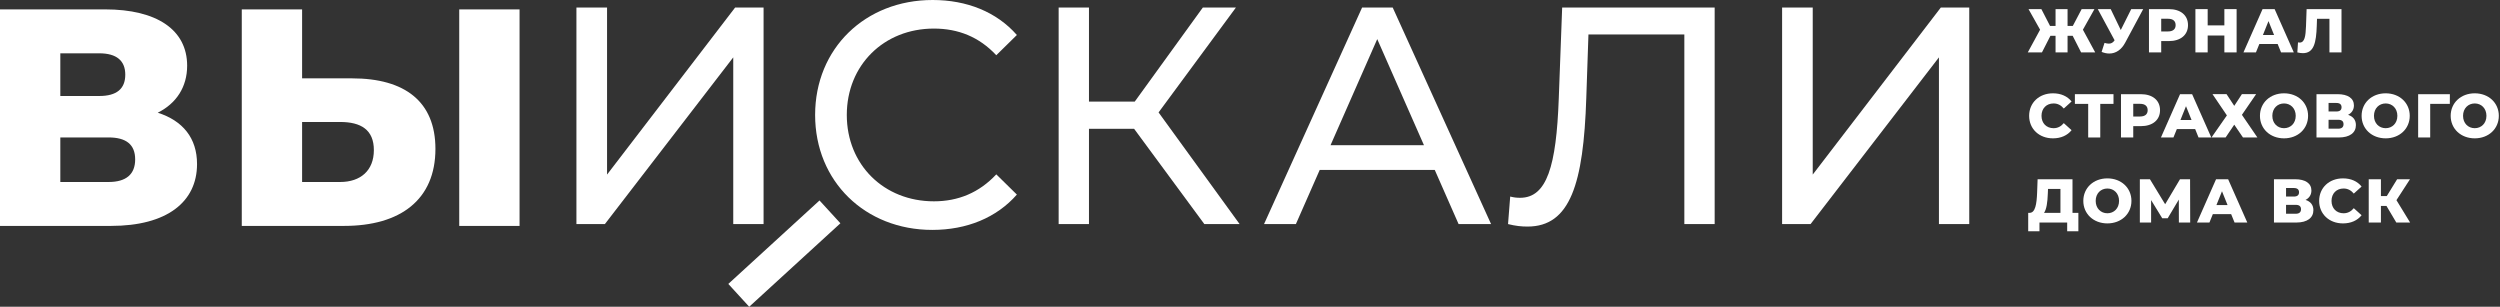
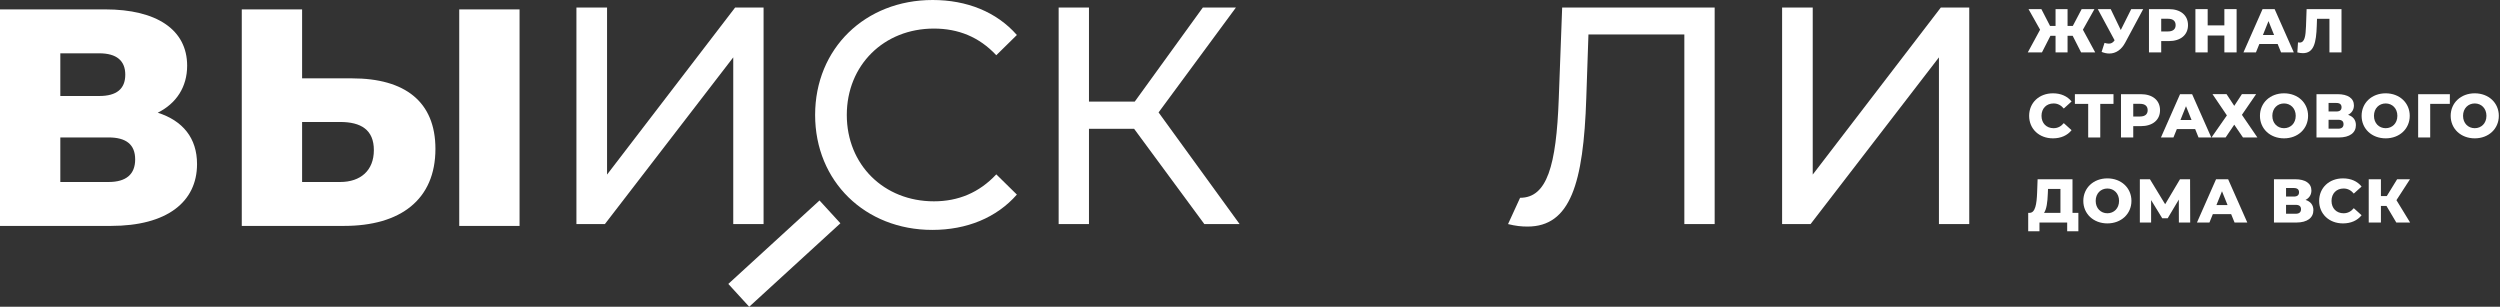
<svg xmlns="http://www.w3.org/2000/svg" width="163" height="20" viewBox="0 0 163 20" fill="none">
  <rect x="0" y="0" width="163" height="20" fill="#333333" stroke="none" />
  <path d="M10.286 7.348C11.496 6.743 12.202 5.674 12.202 4.282C12.202 1.943 10.225 0.612 6.857 0.612H0V14.729H7.24C10.871 14.729 12.847 13.177 12.847 10.696C12.847 9.002 11.919 7.872 10.286 7.348ZM3.933 3.476H6.474C7.603 3.476 8.168 3.96 8.168 4.867C8.168 5.795 7.603 6.259 6.474 6.259H3.933V3.476ZM7.079 11.866H3.933V8.961H7.079C8.229 8.961 8.813 9.425 8.813 10.393C8.813 11.361 8.229 11.866 7.079 11.866Z" fill="white" />
  <path d="M22.964 5.109H19.697V0.612H15.764V14.729H22.44C26.11 14.729 28.39 13.015 28.39 9.708C28.39 6.622 26.393 5.109 22.964 5.109ZM29.942 14.729H33.875V0.612H29.942V14.729ZM22.178 11.866H19.697V7.953H22.178C23.529 7.953 24.376 8.457 24.376 9.788C24.376 11.119 23.509 11.866 22.178 11.866Z" fill="white" />
  <path d="M37.583 14.61H39.438L47.808 3.74V14.61H49.785V0.493H47.929L39.58 11.383V0.493H37.583V14.61Z" fill="white" />
  <path d="M78.523 14.61H80.823L75.539 7.33L80.581 0.493H78.423L73.986 6.624H71.001V0.493H69.024V14.61H71.001V8.399H73.945L78.523 14.61Z" fill="white" />
-   <path d="M95.1 14.61H97.218L90.805 0.493H88.808L82.415 14.61H84.492L86.045 11.081H93.547L95.1 14.61ZM86.751 9.467L89.796 2.55L92.842 9.467H86.751Z" fill="white" />
-   <path d="M101.853 0.493L101.631 6.442C101.47 10.819 100.865 12.896 99.11 12.896C98.888 12.896 98.707 12.876 98.465 12.815L98.324 14.61C98.808 14.731 99.191 14.772 99.594 14.772C102.377 14.772 103.245 11.989 103.426 6.382L103.567 2.247H109.819V14.61H111.796V0.493H101.853Z" fill="white" />
+   <path d="M101.853 0.493L101.631 6.442C101.47 10.819 100.865 12.896 99.11 12.896L98.324 14.61C98.808 14.731 99.191 14.772 99.594 14.772C102.377 14.772 103.245 11.989 103.426 6.382L103.567 2.247H109.819V14.61H111.796V0.493H101.853Z" fill="white" />
  <path d="M116.193 14.61H118.049L126.419 3.74V14.61H128.395V0.493H126.54L118.19 11.383V0.493H116.193V14.61Z" fill="white" />
  <path fill-rule="evenodd" clip-rule="evenodd" d="M47.486 18.512L53.432 13.07L54.794 14.558L48.848 20L47.486 18.512Z" fill="white" />
  <path d="M135.688 3.417H136.608L135.805 1.937L136.559 0.594H135.724L135.147 1.691H134.805V0.594H134.022V1.691H133.663L133.098 0.594H132.259L133.014 1.937L132.211 3.417H133.135L133.687 2.336H134.022V3.417H134.805V2.336H135.139L135.688 3.417Z" fill="white" />
  <path d="M138.957 0.594L138.275 1.957L137.618 0.594H136.775L137.872 2.627C137.767 2.78 137.654 2.845 137.497 2.845C137.412 2.845 137.324 2.828 137.215 2.796L137.025 3.385C137.198 3.454 137.364 3.49 137.525 3.49C137.949 3.49 138.316 3.248 138.566 2.776L139.736 0.594H138.957Z" fill="white" />
  <path d="M141.404 0.594H140.113V3.417H140.911V2.679H141.404C142.174 2.679 142.658 2.28 142.658 1.638C142.658 0.993 142.174 0.594 141.404 0.594ZM141.355 2.05H140.911V1.223H141.355C141.686 1.223 141.851 1.376 141.851 1.638C141.851 1.897 141.686 2.05 141.355 2.05Z" fill="white" />
  <path d="M145.029 0.594V1.655H143.94V0.594H143.141V3.417H143.94V2.316H145.029V3.417H145.827V0.594H145.029Z" fill="white" />
  <path d="M148.725 3.417H149.556L148.306 0.594H147.519L146.273 3.417H147.087L147.309 2.869H148.503L148.725 3.417ZM147.543 2.28L147.906 1.376L148.269 2.28H147.543Z" fill="white" />
  <path d="M150.391 0.594L150.351 1.719C150.327 2.356 150.266 2.776 149.939 2.776C149.903 2.776 149.867 2.772 149.83 2.764L149.786 3.417C149.919 3.45 150.04 3.466 150.149 3.466C150.867 3.466 151.016 2.788 151.053 1.687L151.069 1.227H151.879V3.417H152.666V0.594H150.391Z" fill="white" />
  <path d="M133.853 9.02C134.373 9.02 134.792 8.83 135.067 8.488L134.559 8.028C134.381 8.242 134.163 8.358 133.893 8.358C133.429 8.358 133.106 8.036 133.106 7.552C133.106 7.068 133.429 6.745 133.893 6.745C134.163 6.745 134.381 6.862 134.559 7.076L135.067 6.616C134.792 6.273 134.373 6.084 133.853 6.084C132.957 6.084 132.3 6.693 132.3 7.552C132.3 8.411 132.957 9.02 133.853 9.02Z" fill="white" />
  <path d="M137.8 6.14H135.283V6.773H136.15V8.964H136.937V6.773H137.8V6.14Z" fill="white" />
  <path d="M139.58 6.14H138.289V8.964H139.088V8.225H139.58C140.35 8.225 140.834 7.826 140.834 7.185C140.834 6.539 140.35 6.14 139.58 6.14ZM139.531 7.596H139.088V6.769H139.531C139.862 6.769 140.028 6.923 140.028 7.185C140.028 7.443 139.862 7.596 139.531 7.596Z" fill="white" />
  <path d="M143.345 8.964H144.176L142.926 6.14H142.139L140.893 8.964H141.708L141.93 8.415H143.124L143.345 8.964ZM142.164 7.826L142.527 6.923L142.89 7.826H142.164Z" fill="white" />
  <path d="M144.253 6.136L145.193 7.524L144.189 8.964H145.109L145.673 8.129L146.242 8.964H147.182L146.173 7.487L147.101 6.136H146.173L145.673 6.902L145.169 6.136H144.253Z" fill="white" />
  <path d="M148.918 9.02C149.822 9.02 150.487 8.399 150.487 7.552C150.487 6.705 149.822 6.084 148.918 6.084C148.015 6.084 147.349 6.705 147.349 7.552C147.349 8.399 148.015 9.02 148.918 9.02ZM148.918 8.358C148.491 8.358 148.156 8.04 148.156 7.552C148.156 7.064 148.491 6.745 148.918 6.745C149.346 6.745 149.681 7.064 149.681 7.552C149.681 8.04 149.346 8.358 148.918 8.358Z" fill="white" />
  <path d="M153.093 7.487C153.335 7.366 153.476 7.152 153.476 6.874C153.476 6.406 153.081 6.14 152.407 6.14H151.035V8.964H152.484C153.21 8.964 153.605 8.653 153.605 8.157C153.605 7.818 153.419 7.592 153.093 7.487ZM151.822 6.713H152.33C152.556 6.713 152.669 6.81 152.669 6.991C152.669 7.177 152.556 7.269 152.33 7.269H151.822V6.713ZM152.451 8.391H151.822V7.81H152.451C152.681 7.81 152.798 7.903 152.798 8.096C152.798 8.29 152.681 8.391 152.451 8.391Z" fill="white" />
  <path d="M155.546 9.02C156.449 9.02 157.115 8.399 157.115 7.552C157.115 6.705 156.449 6.084 155.546 6.084C154.642 6.084 153.977 6.705 153.977 7.552C153.977 8.399 154.642 9.02 155.546 9.02ZM155.546 8.358C155.118 8.358 154.783 8.04 154.783 7.552C154.783 7.064 155.118 6.745 155.546 6.745C155.973 6.745 156.308 7.064 156.308 7.552C156.308 8.04 155.973 8.358 155.546 8.358Z" fill="white" />
  <path d="M159.732 6.14H157.663V8.964H158.449V6.773H159.728L159.732 6.14Z" fill="white" />
  <path d="M161.354 9.02C162.257 9.02 162.923 8.399 162.923 7.552C162.923 6.705 162.257 6.084 161.354 6.084C160.45 6.084 159.784 6.705 159.784 7.552C159.784 8.399 160.45 9.02 161.354 9.02ZM161.354 8.358C160.926 8.358 160.591 8.04 160.591 7.552C160.591 7.064 160.926 6.745 161.354 6.745C161.781 6.745 162.116 7.064 162.116 7.552C162.116 8.04 161.781 8.358 161.354 8.358Z" fill="white" />
  <path d="M135.127 13.877V11.686H132.852L132.82 12.557C132.792 13.312 132.699 13.868 132.34 13.877H132.239V15.079H132.973V14.51H134.78V15.079H135.51V13.877H135.127ZM133.518 12.626L133.53 12.319H134.341V13.877H133.272C133.437 13.639 133.498 13.179 133.518 12.626Z" fill="white" />
  <path d="M137.401 14.566C138.304 14.566 138.97 13.945 138.97 13.098C138.97 12.251 138.304 11.63 137.401 11.63C136.497 11.63 135.832 12.251 135.832 13.098C135.832 13.945 136.497 14.566 137.401 14.566ZM137.401 13.905C136.973 13.905 136.639 13.586 136.639 13.098C136.639 12.61 136.973 12.291 137.401 12.291C137.828 12.291 138.163 12.61 138.163 13.098C138.163 13.586 137.828 13.905 137.401 13.905Z" fill="white" />
  <path d="M142.801 14.51L142.793 11.686H142.136L141.168 13.316L140.176 11.686H139.518V14.51H140.252V13.046L140.978 14.231H141.333L142.059 13.013L142.063 14.51H142.801Z" fill="white" />
  <path d="M145.693 14.51H146.524L145.274 11.686H144.487L143.241 14.51H144.055L144.277 13.961H145.471L145.693 14.51ZM144.511 13.372L144.874 12.469L145.237 13.372H144.511Z" fill="white" />
  <path d="M150.321 13.034C150.563 12.912 150.704 12.699 150.704 12.42C150.704 11.952 150.308 11.686 149.635 11.686H148.263V14.51H149.712C150.438 14.51 150.833 14.199 150.833 13.703C150.833 13.364 150.647 13.138 150.321 13.034ZM149.05 12.259H149.558C149.784 12.259 149.897 12.356 149.897 12.537C149.897 12.723 149.784 12.816 149.558 12.816H149.05V12.259ZM149.679 13.937H149.05V13.356H149.679C149.909 13.356 150.026 13.449 150.026 13.643C150.026 13.836 149.909 13.937 149.679 13.937Z" fill="white" />
  <path d="M152.762 14.566C153.282 14.566 153.701 14.377 153.976 14.034L153.467 13.574C153.29 13.788 153.072 13.905 152.802 13.905C152.338 13.905 152.015 13.582 152.015 13.098C152.015 12.614 152.338 12.291 152.802 12.291C153.072 12.291 153.29 12.408 153.467 12.622L153.976 12.162C153.701 11.819 153.282 11.63 152.762 11.63C151.866 11.63 151.209 12.239 151.209 13.098C151.209 13.957 151.866 14.566 152.762 14.566Z" fill="white" />
  <path d="M156.24 14.51H157.14L156.248 13.05L157.132 11.686H156.293L155.619 12.783H155.236V11.686H154.441V14.51H155.236V13.429H155.599L156.24 14.51Z" fill="white" />
  <path d="M60.786 14.99C63.037 14.99 64.978 14.194 66.3 12.687L64.958 11.368C63.843 12.561 62.48 13.126 60.89 13.126C57.627 13.126 55.211 10.74 55.211 7.495C55.211 4.25 57.627 1.863 60.89 1.863C62.48 1.863 63.843 2.408 64.958 3.601L66.3 2.282C64.978 0.775 63.037 0 60.807 0C56.409 0 53.146 3.161 53.146 7.495C53.146 11.828 56.409 14.99 60.786 14.99Z" fill="white" />
</svg>